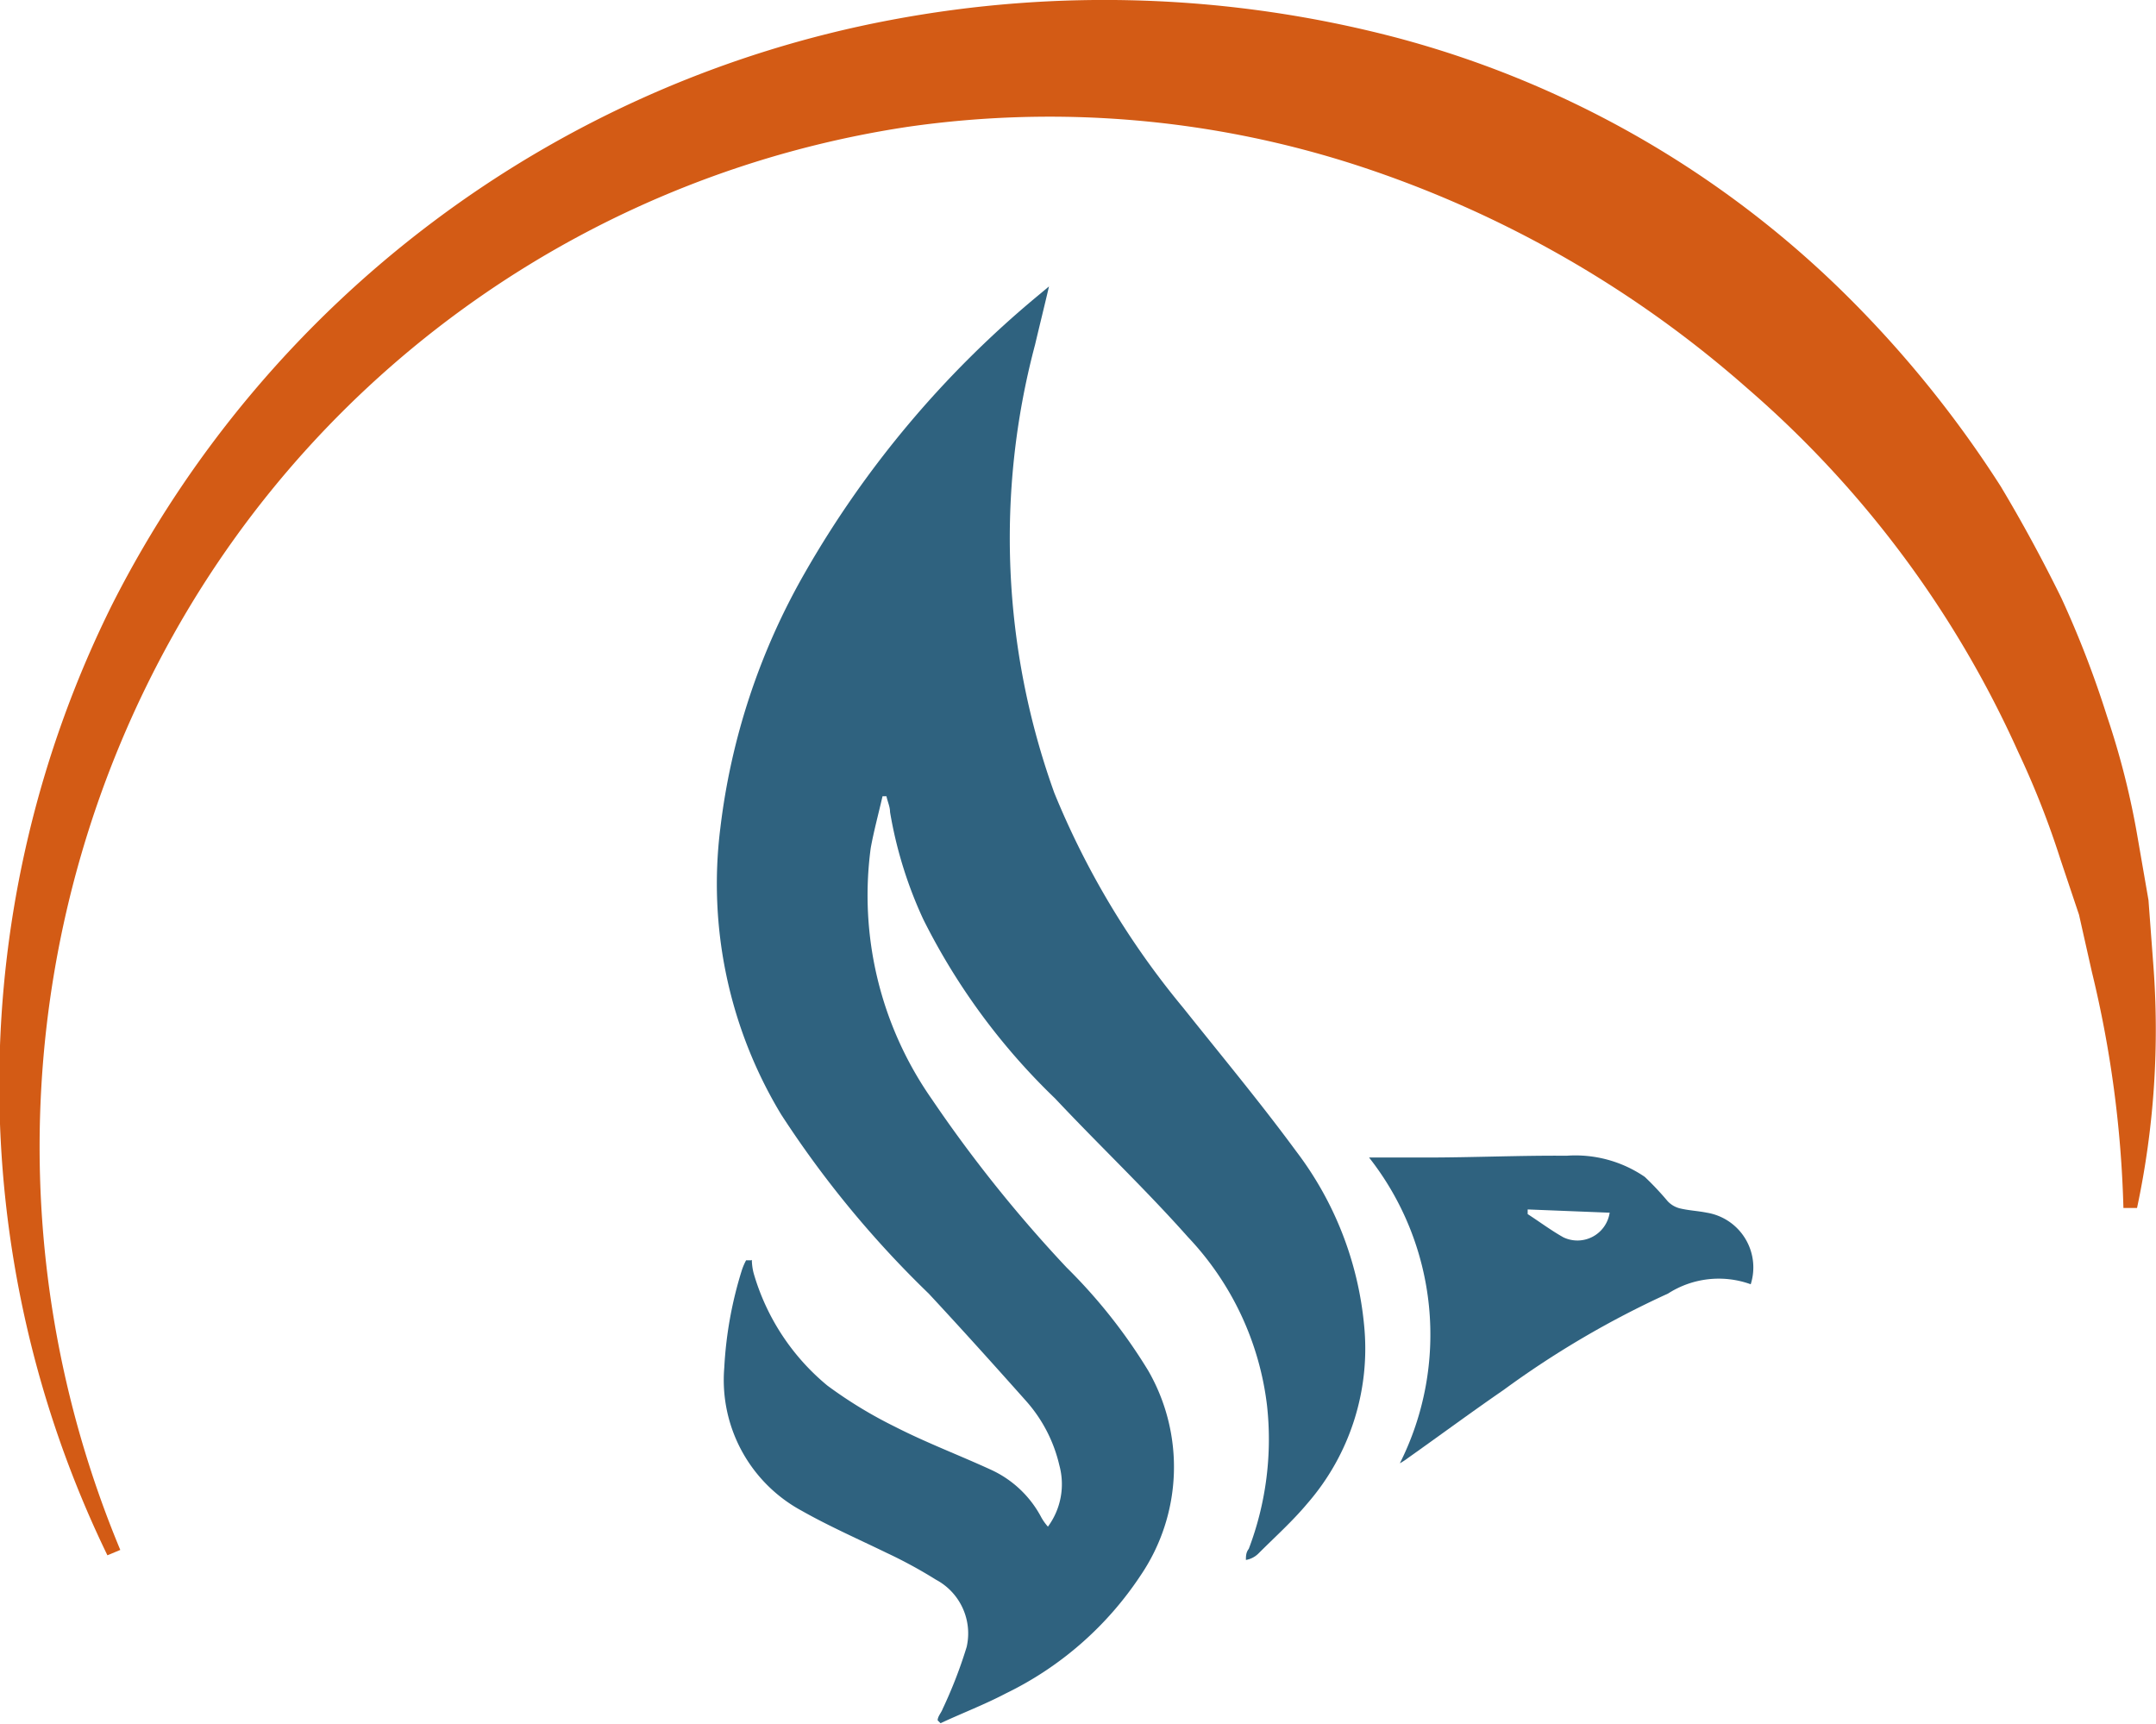
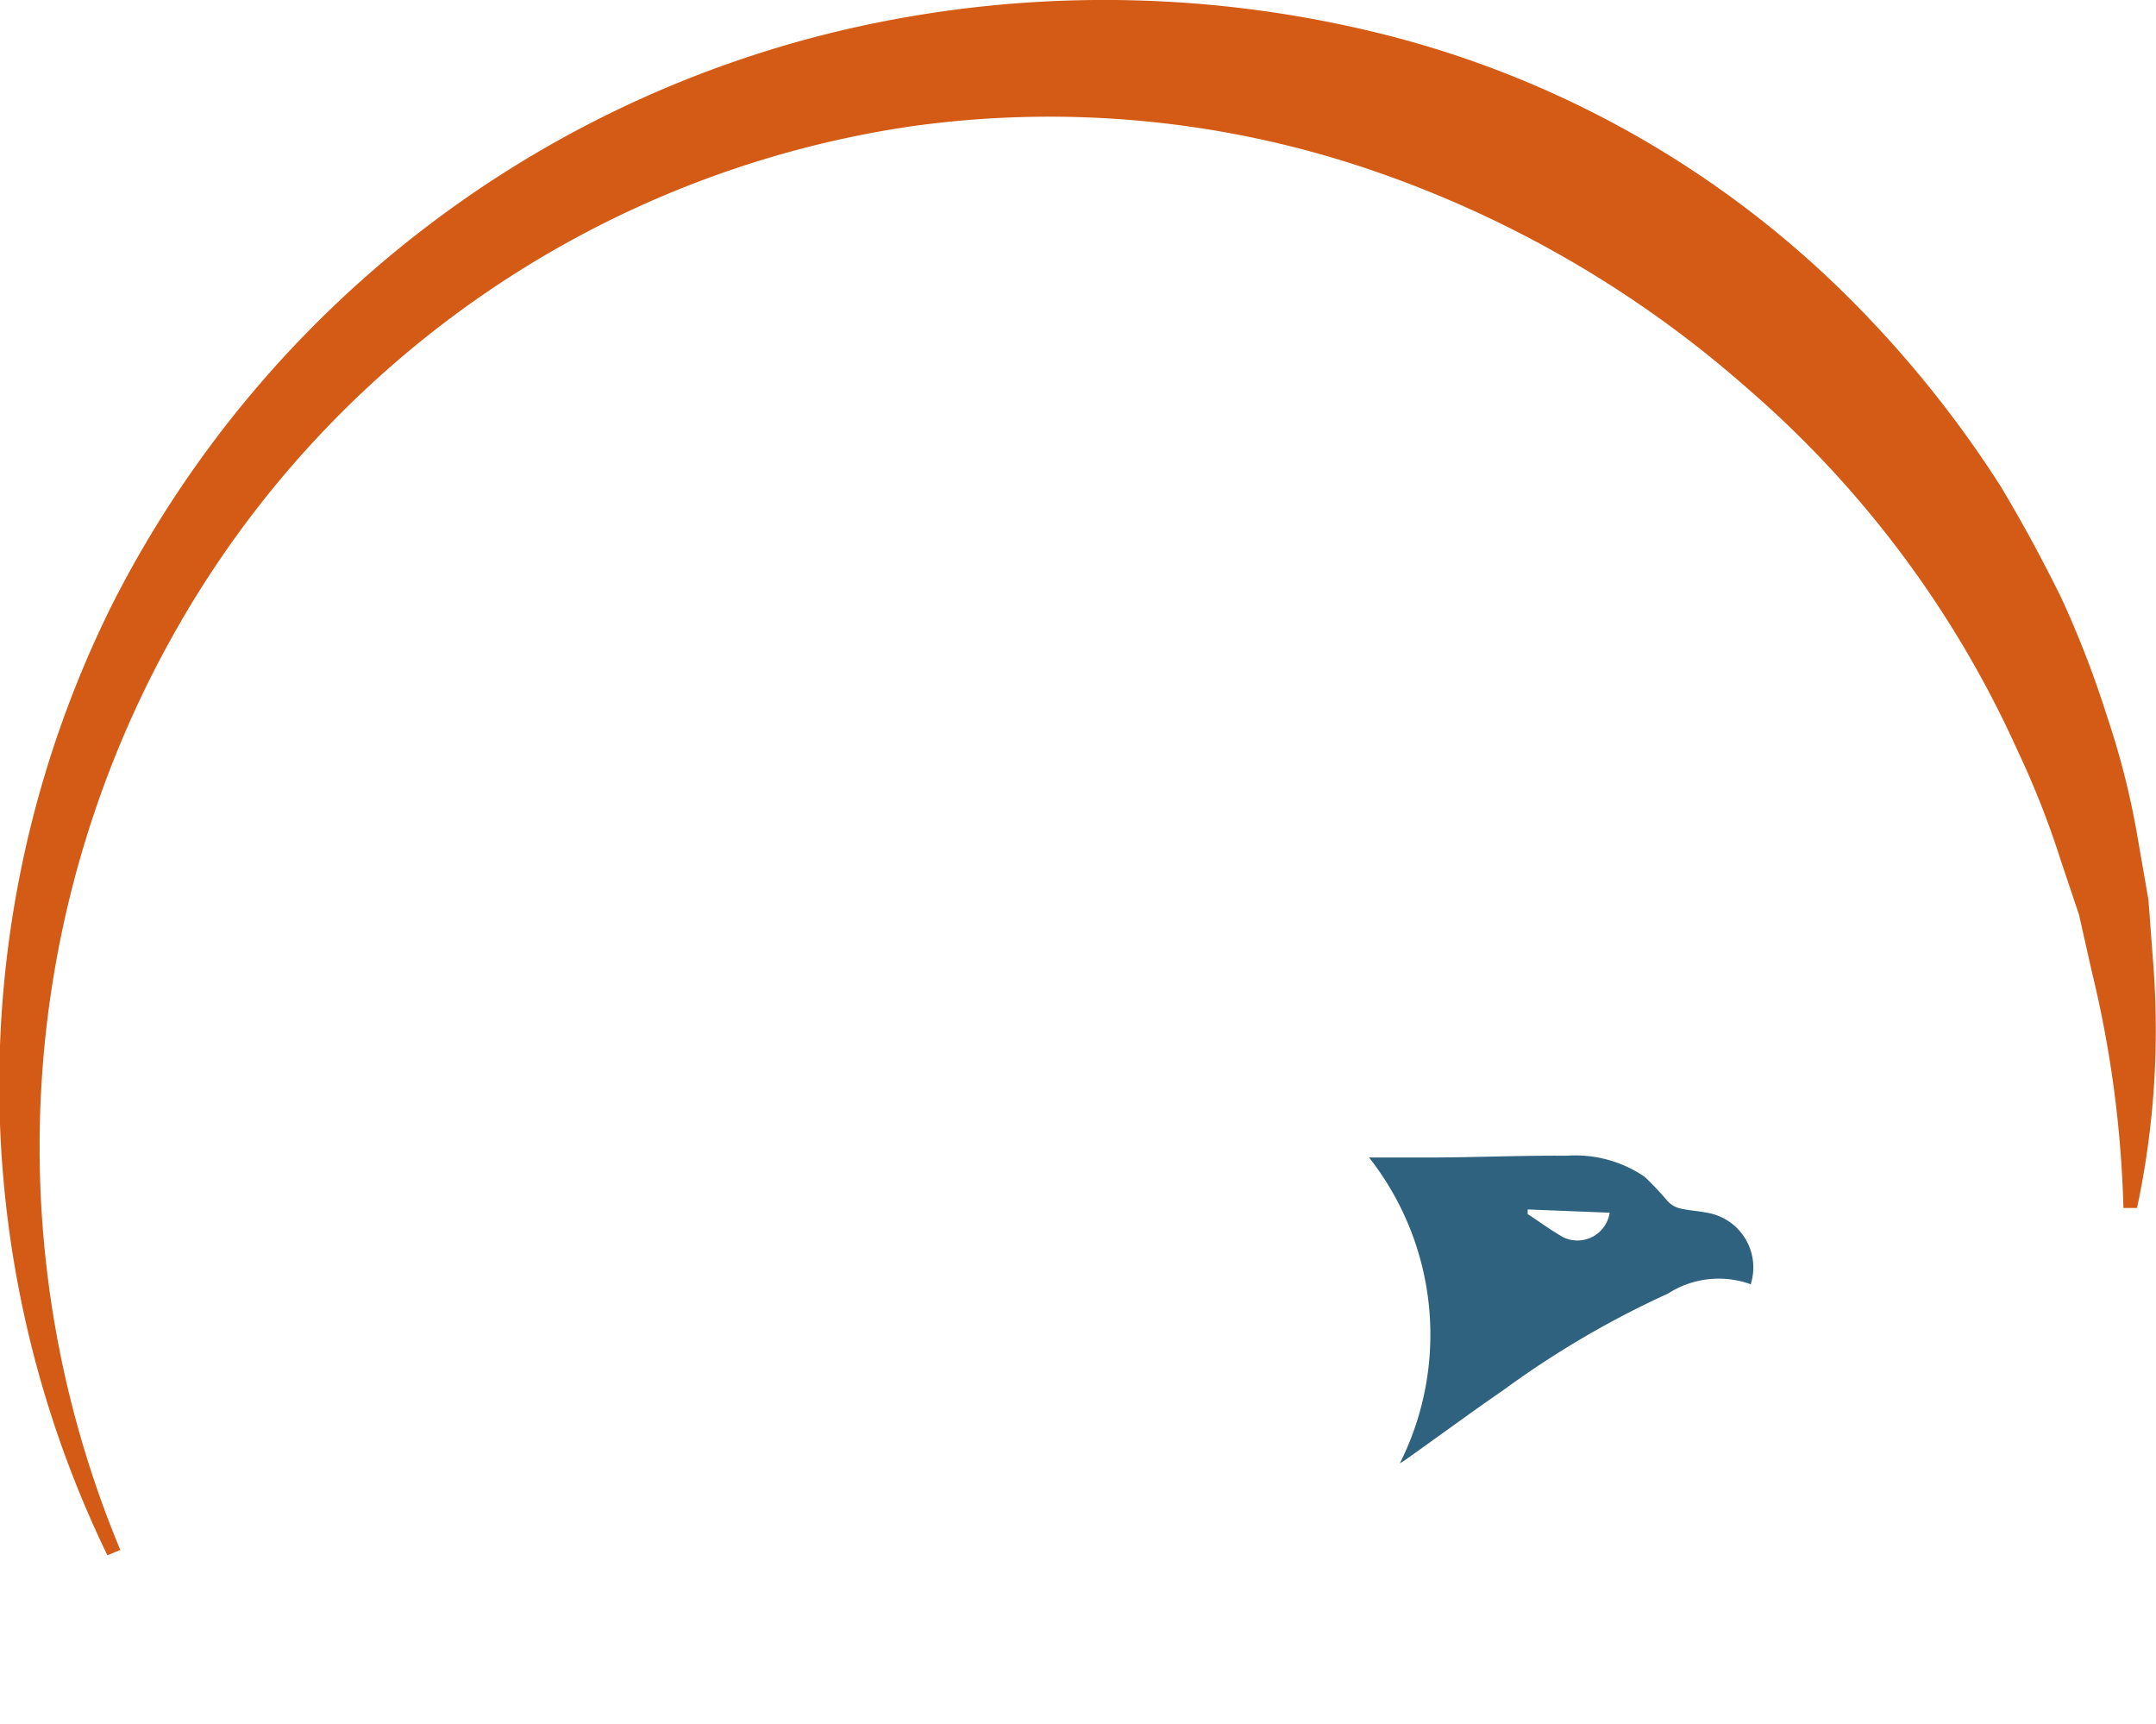
<svg xmlns="http://www.w3.org/2000/svg" viewBox="0 0 60.22 48.15">
  <defs>
    <style>.cls-1{fill:#d35b15;}.cls-2{fill:#2f627f;}</style>
  </defs>
  <title>favicon-la-fenice</title>
  <g id="Livello_2" data-name="Livello 2">
    <g id="Livello_1-2" data-name="Livello 1">
      <path class="cls-1" d="M3,43.44a30.11,30.11,0,0,1,.14-26.57A30.77,30.77,0,0,1,24.87.56,32.14,32.14,0,0,1,39,1.05a28.1,28.1,0,0,1,12.37,7,31.07,31.07,0,0,1,4.51,5.53c.6,1,1.18,2.07,1.7,3.13A28.07,28.07,0,0,1,58.85,20a22.4,22.4,0,0,1,.86,3.41l.3,1.73.13,1.74a23.86,23.86,0,0,1-.45,6.86l-.38,0a31.31,31.31,0,0,0-.88-6.59l-.36-1.6L57.55,24a24.4,24.4,0,0,0-1.18-3,29.27,29.27,0,0,0-7.56-10.15A31,31,0,0,0,37.94,4.63,27.82,27.82,0,0,0,25.37,3.54,28.34,28.34,0,0,0,4.83,17.75,29.25,29.25,0,0,0,3.36,43.29Z" />
-       <path class="cls-2" d="M21,35.19a1.57,1.57,0,0,0,.05.37,6.35,6.35,0,0,0,2.06,3.14A12.35,12.35,0,0,0,25,39.85c.88.45,1.81.8,2.7,1.21a3,3,0,0,1,1.39,1.33,1.51,1.51,0,0,0,.18.25,2,2,0,0,0,.32-1.71,4.09,4.09,0,0,0-.93-1.8c-.89-1-1.79-2-2.72-3a28.55,28.55,0,0,1-4.12-5,12.46,12.46,0,0,1-1.7-8A18.79,18.79,0,0,1,22.48,16,28.31,28.31,0,0,1,29,8.25L29.3,8c-.14.6-.27,1.12-.39,1.63a21,21,0,0,0,.54,12.52,23,23,0,0,0,3.6,6c1.06,1.33,2.15,2.64,3.15,4A9.49,9.49,0,0,1,38.1,37,6.59,6.59,0,0,1,36.51,42c-.41.49-.9.93-1.36,1.39a.65.65,0,0,1-.35.18c0-.1,0-.21.08-.31a8.62,8.62,0,0,0,.51-4,8.25,8.25,0,0,0-2.21-4.71C32,33.22,30.71,32,29.47,30.68a18.22,18.22,0,0,1-3.68-5,11.73,11.73,0,0,1-.93-3c0-.15-.07-.29-.1-.44h-.11c-.11.48-.25,1-.33,1.45a9.93,9.93,0,0,0,1.7,7,38,38,0,0,0,3.77,4.71,15.05,15.05,0,0,1,2.28,2.88A5.39,5.39,0,0,1,31.86,44a9.46,9.46,0,0,1-3.77,3.3c-.59.31-1.22.55-1.82.83l-.08-.08c0-.11.1-.21.14-.32A12.86,12.86,0,0,0,27,46a1.7,1.7,0,0,0-.86-1.88,13.06,13.06,0,0,0-1.38-.75C24,43,23.16,42.63,22.4,42.2a4.15,4.15,0,0,1-2.17-4,11,11,0,0,1,.49-2.72,1.69,1.69,0,0,1,.12-.28l.14,0" />
      <path class="cls-2" d="M39.1,40.87a8,8,0,0,0-.86-8.54l1.59,0c1.31,0,2.62-.06,3.93-.05a3.43,3.43,0,0,1,2.18.59,8.18,8.18,0,0,1,.64.68.7.7,0,0,0,.34.2c.25.06.5.07.75.12a1.55,1.55,0,0,1,1.23,2,2.62,2.62,0,0,0-2.31.26A26,26,0,0,0,42,38.82c-.9.62-1.78,1.27-2.67,1.9a1.82,1.82,0,0,1-.23.15m5.83-7-2.26-.09,0,.13c.34.22.66.46,1,.65a.91.91,0,0,0,1.29-.69" />
    </g>
  </g>
</svg>